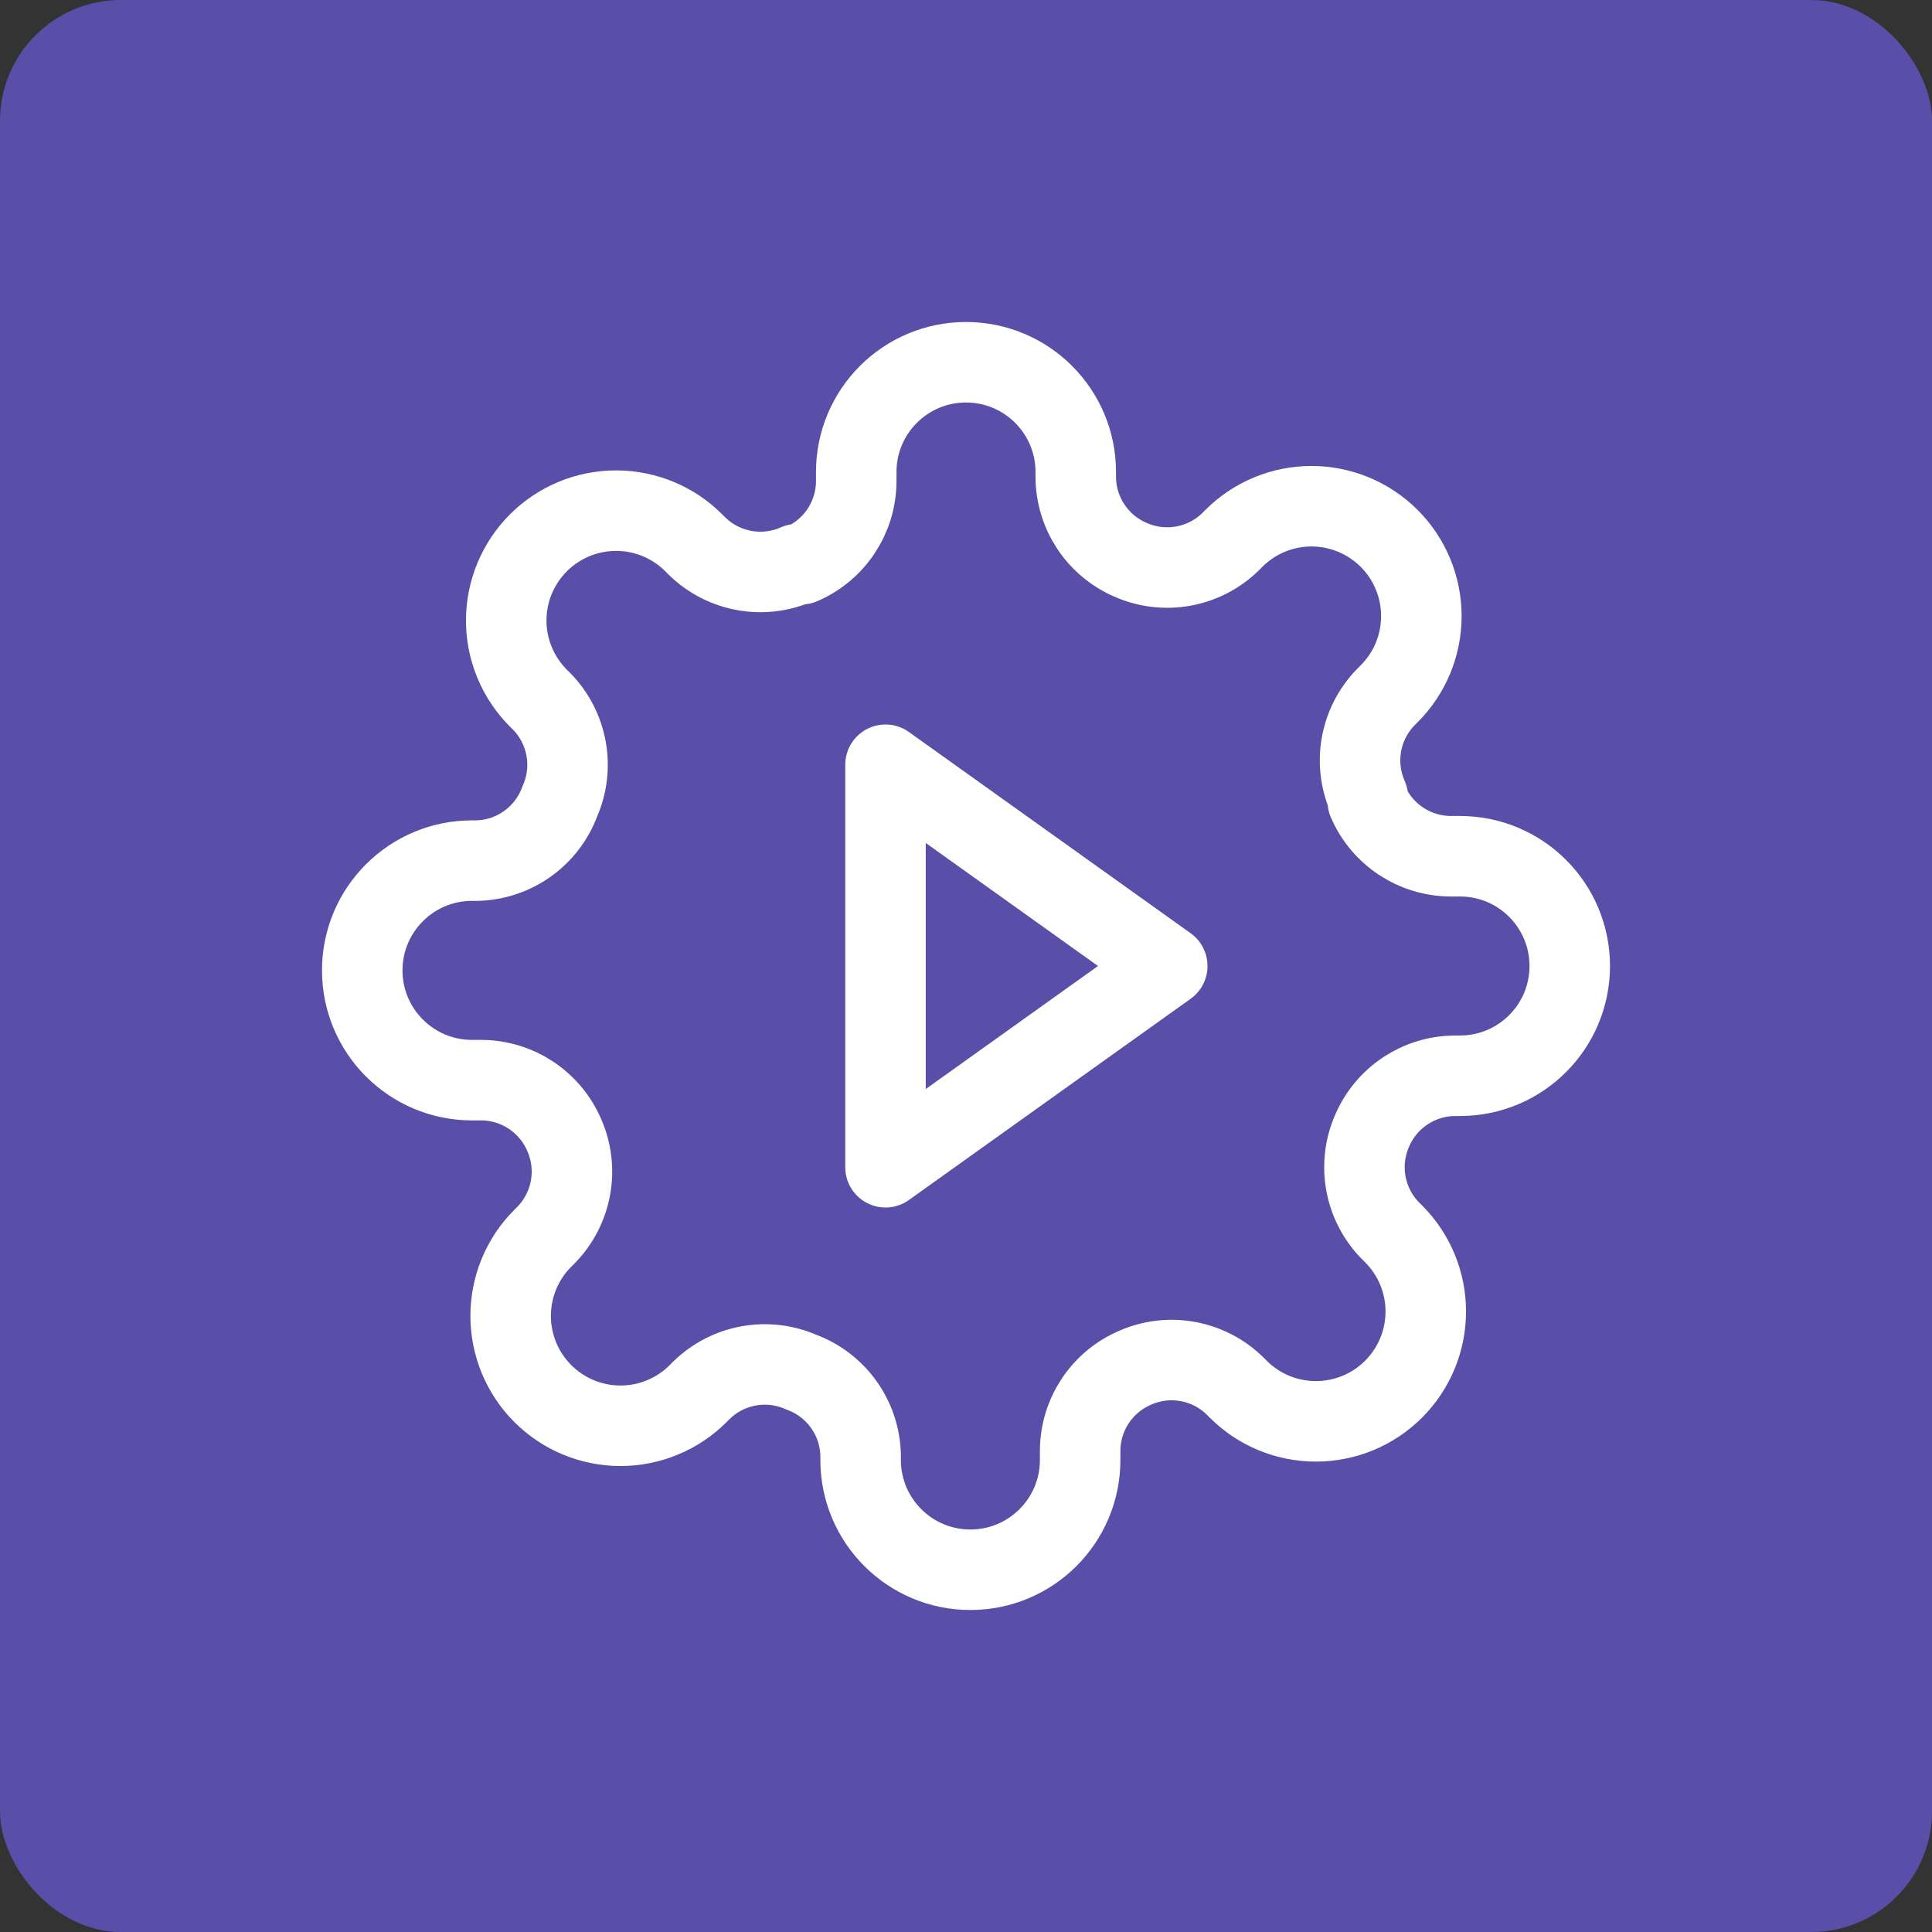
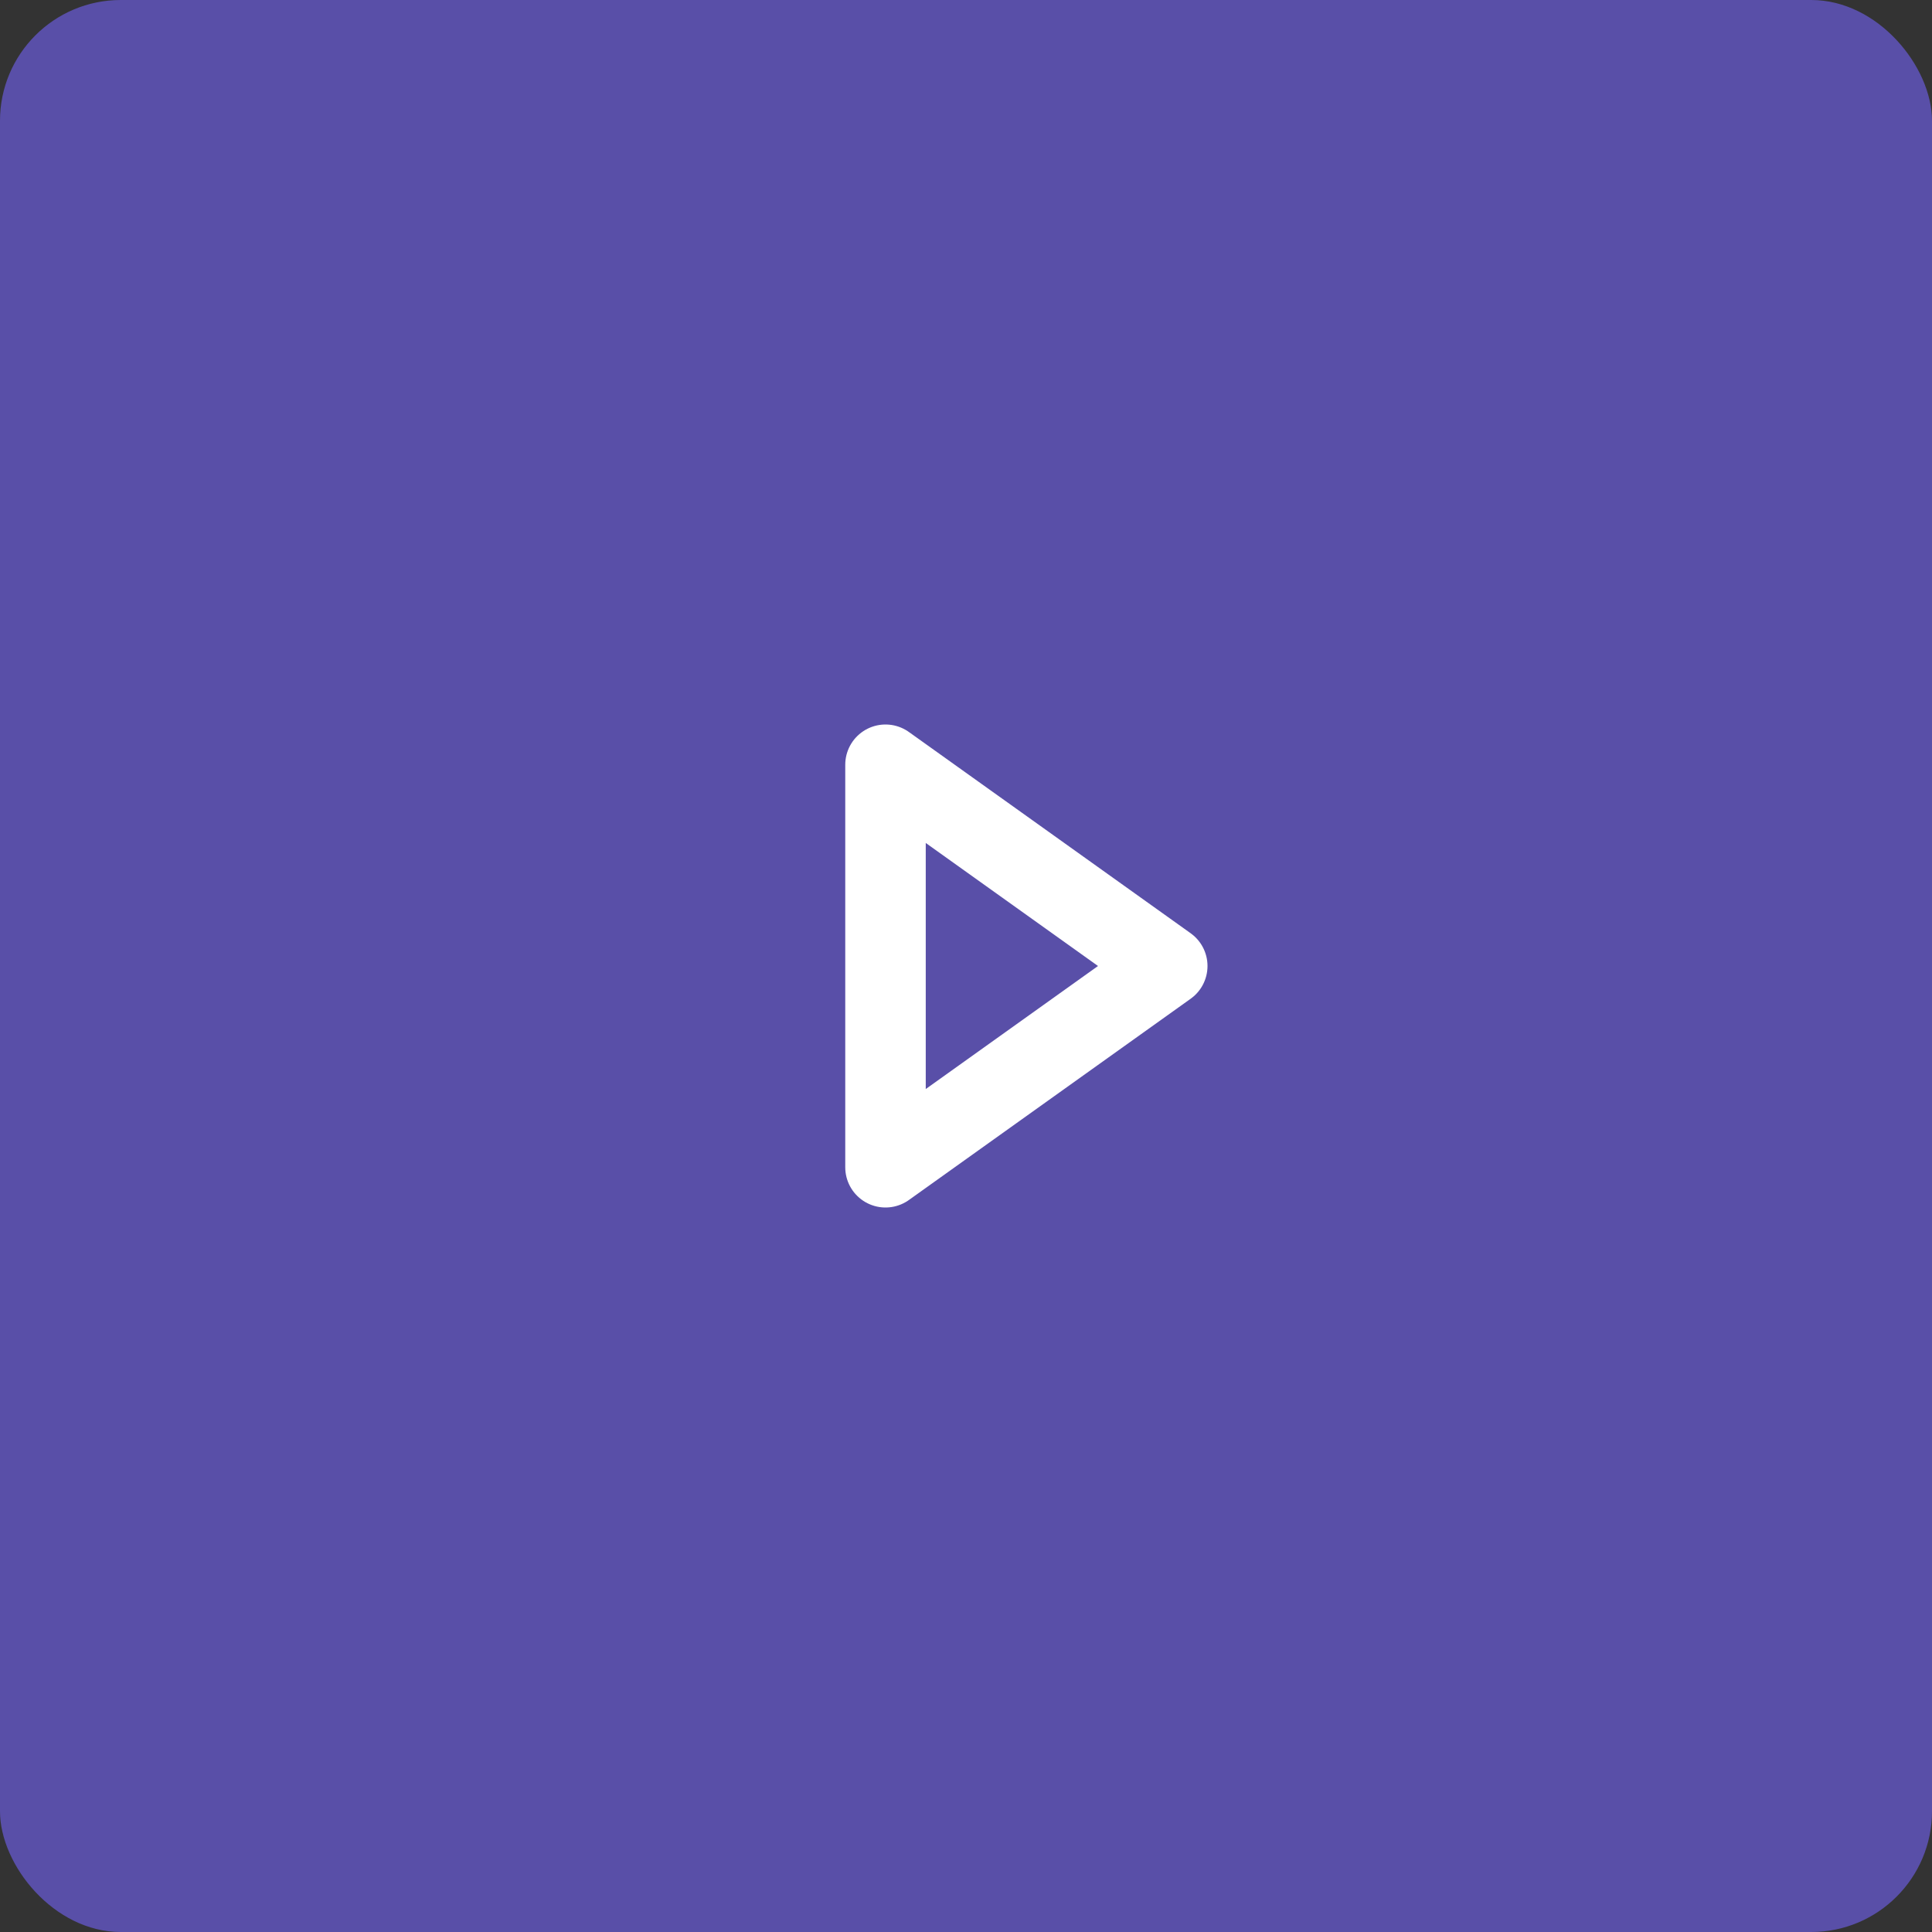
<svg xmlns="http://www.w3.org/2000/svg" width="48" height="48" viewBox="0 0 48 48" fill="none">
  <rect x="0" y="0" width="48" height="48" fill="#333333" stroke="none" />
  <rect width="48" height="48" rx="3" fill="#594FA8" />
-   <path fill-rule="evenodd" clip-rule="evenodd" d="M34.091 28.091C33.719 28.932 33.898 29.915 34.541 30.573L34.623 30.654C35.135 31.166 35.423 31.86 35.423 32.584C35.423 33.308 35.135 34.002 34.623 34.514C34.111 35.026 33.417 35.313 32.693 35.313C31.969 35.313 31.275 35.026 30.764 34.514L30.682 34.432C30.024 33.789 29.041 33.61 28.2 33.982C27.376 34.335 26.84 35.144 26.836 36.041V36.273C26.836 37.779 25.615 39 24.109 39C22.603 39 21.382 37.779 21.382 36.273V36.15C21.36 35.226 20.776 34.41 19.909 34.091C19.068 33.719 18.085 33.898 17.427 34.541L17.346 34.623C16.834 35.135 16.14 35.423 15.416 35.423C14.692 35.423 13.998 35.135 13.486 34.623C12.974 34.111 12.687 33.417 12.687 32.693C12.687 31.969 12.974 31.275 13.486 30.764L13.568 30.682C14.211 30.024 14.39 29.041 14.018 28.2C13.665 27.376 12.856 26.84 11.959 26.836H11.727C10.221 26.836 9 25.615 9 24.109C9 22.603 10.221 21.382 11.727 21.382H11.85C12.774 21.36 13.59 20.776 13.909 19.909C14.28 19.068 14.102 18.085 13.459 17.427L13.377 17.346C12.865 16.834 12.577 16.14 12.577 15.416C12.577 14.692 12.865 13.998 13.377 13.486C13.889 12.974 14.583 12.687 15.307 12.687C16.031 12.687 16.725 12.974 17.236 13.486L17.318 13.568C17.976 14.211 18.959 14.39 19.8 14.018H19.909C20.733 13.665 21.269 12.856 21.273 11.959V11.727C21.273 10.221 22.494 9 24 9C25.506 9 26.727 10.221 26.727 11.727V11.85C26.731 12.747 27.267 13.556 28.091 13.909C28.932 14.28 29.915 14.102 30.573 13.459L30.654 13.377C31.166 12.865 31.86 12.577 32.584 12.577C33.308 12.577 34.002 12.865 34.514 13.377C35.026 13.889 35.313 14.583 35.313 15.307C35.313 16.031 35.026 16.725 34.514 17.236L34.432 17.318C33.789 17.976 33.61 18.959 33.982 19.8V19.909C34.335 20.733 35.144 21.269 36.041 21.273H36.273C37.779 21.273 39 22.494 39 24C39 25.506 37.779 26.727 36.273 26.727H36.15C35.253 26.731 34.444 27.267 34.091 28.091Z" stroke="white" stroke-width="2" stroke-linecap="round" stroke-linejoin="round" />
-   <path fill-rule="evenodd" clip-rule="evenodd" d="M22 19L29 24L22 29V19Z" stroke="white" stroke-width="2" stroke-linecap="round" stroke-linejoin="round" />
+   <path fill-rule="evenodd" clip-rule="evenodd" d="M22 19L29 24L22 29V19" stroke="white" stroke-width="2" stroke-linecap="round" stroke-linejoin="round" />
</svg>